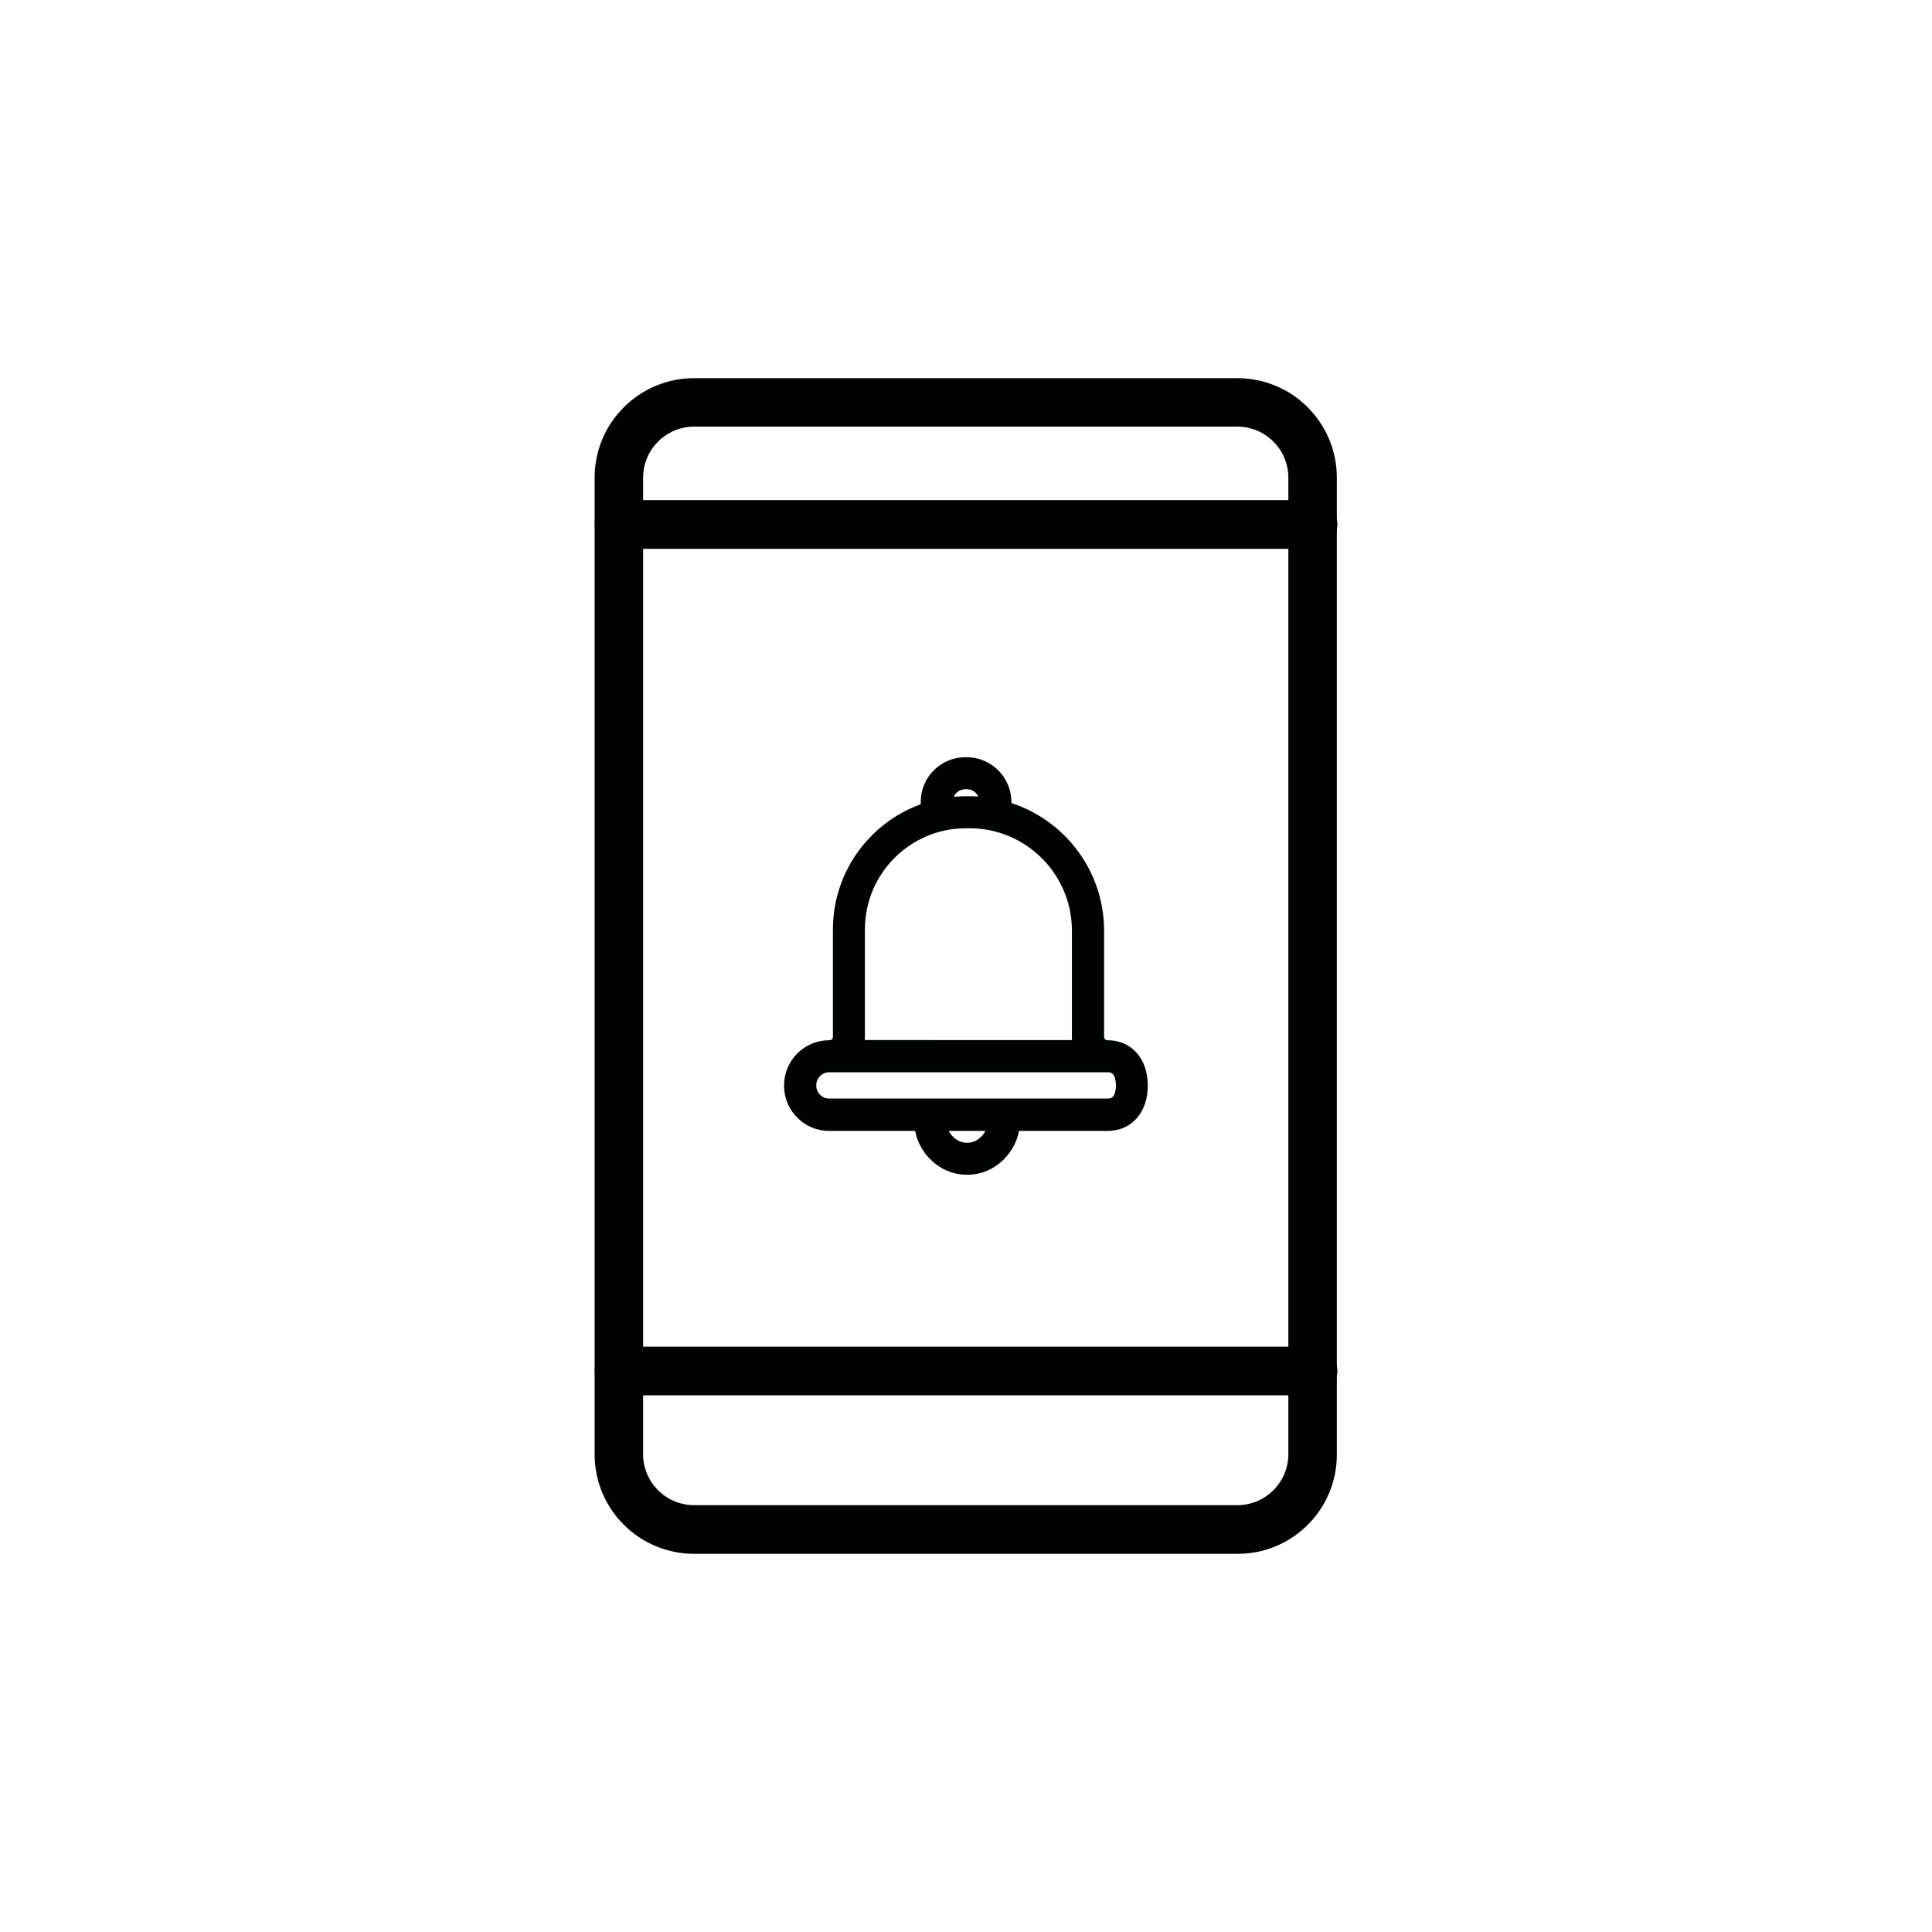
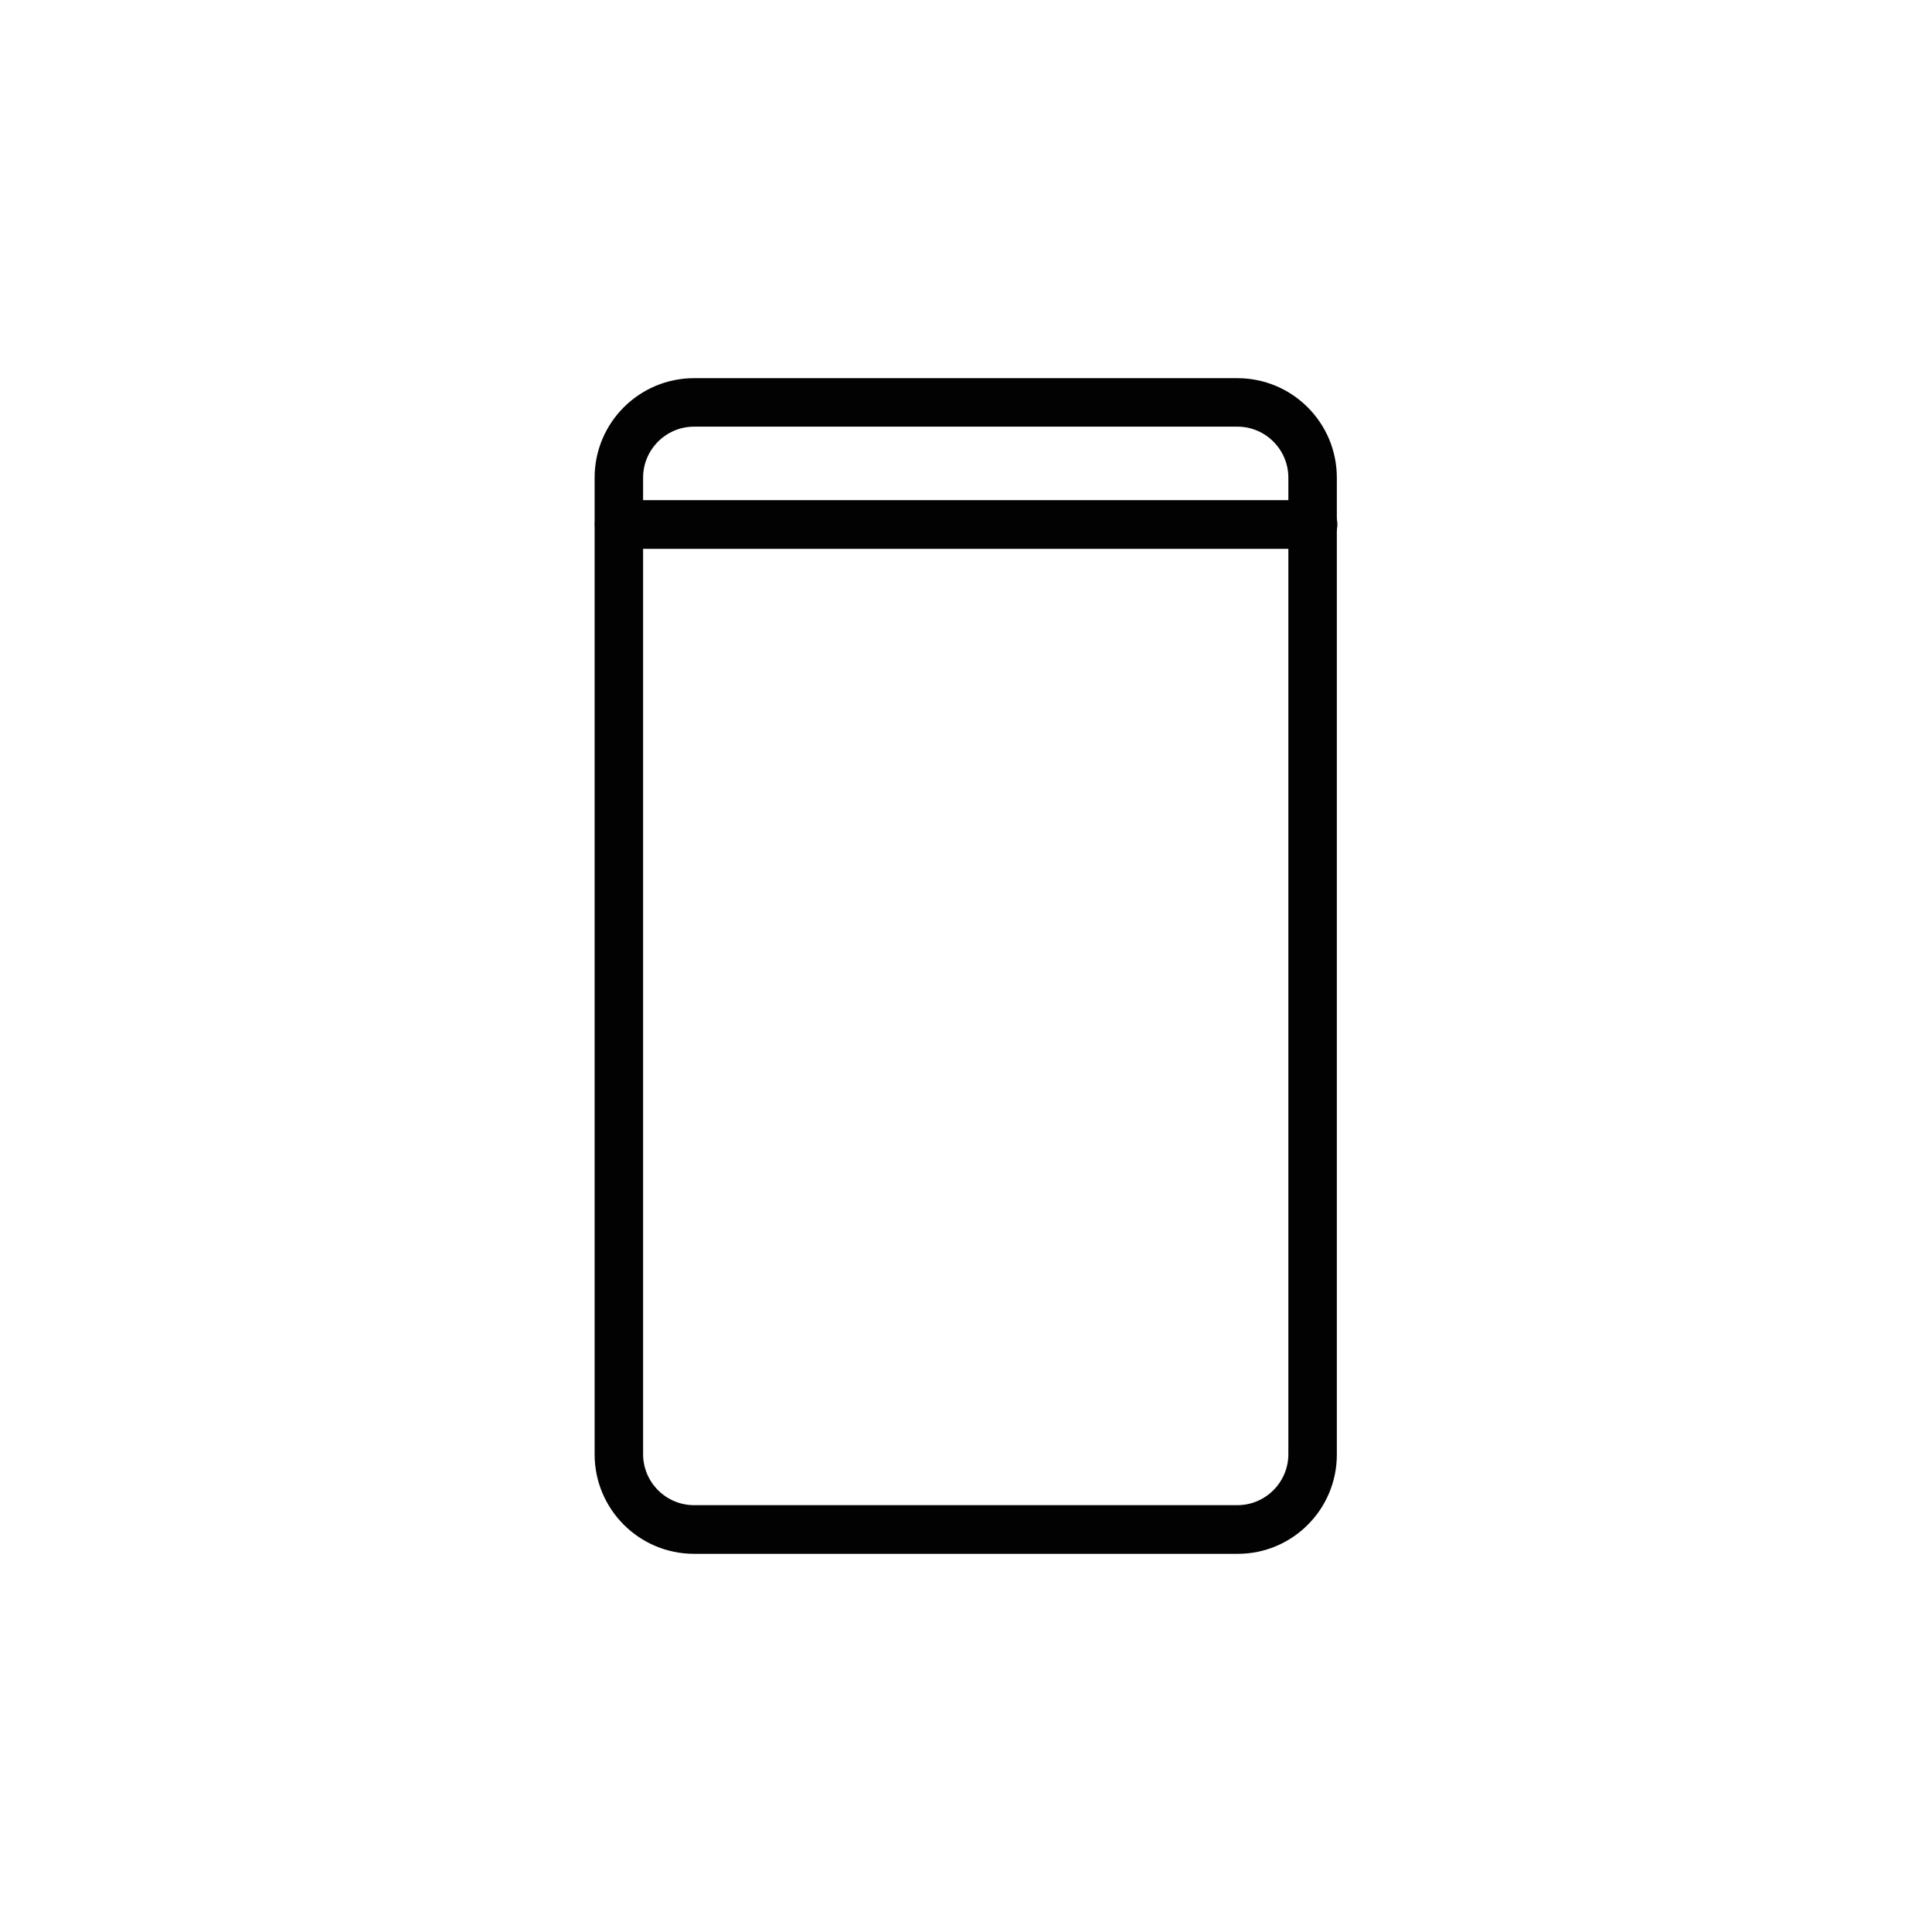
<svg xmlns="http://www.w3.org/2000/svg" version="1.1" id="Layer_1" x="0px" y="0px" viewBox="0 0 1080 1080" style="enable-background:new 0 0 1080 1080;" xml:space="preserve">
  <style type="text/css">
	.st0{fill:#020203;}
	.st1{fill:#FFFFFF;}
	.st2{fill:#020203;stroke:#FFFFFF;stroke-width:7;stroke-miterlimit:10;}
	.st3{fill:none;stroke:#020203;stroke-width:17;stroke-miterlimit:56;}
	.st4{fill:none;stroke:#020203;stroke-width:10;stroke-miterlimit:56;}
	.st5{fill:#020203;stroke:#FFFFFF;stroke-width:9;stroke-miterlimit:10;}
	.st6{fill-rule:evenodd;clip-rule:evenodd;fill:#020203;}
	.st7{fill-rule:evenodd;clip-rule:evenodd;fill:#020203;stroke:#FFFFFF;stroke-width:20;stroke-miterlimit:10;}
	.st8{fill:none;stroke:#020203;stroke-width:20;stroke-linecap:round;stroke-linejoin:round;stroke-miterlimit:101.82;}
	.st9{fill:#020203;stroke:#FFFFFF;stroke-width:29;stroke-miterlimit:10;}
	.st10{fill-rule:evenodd;clip-rule:evenodd;fill:none;stroke:#020203;stroke-width:21;stroke-miterlimit:10;}
	.st11{fill:none;stroke:#000000;stroke-width:20;stroke-miterlimit:10;}
	.st12{fill:#020203;stroke:#000000;stroke-width:9;stroke-miterlimit:10;}
	.st13{fill:#020203;stroke:#010202;stroke-width:7;stroke-miterlimit:10;}
</style>
  <g>
    <g>
      <path class="st0" d="M691.9,868.6H388c-30.7,0-55.6-24.9-55.6-55.6V267c0-30.7,24.9-55.6,55.6-55.6h303.7    c30.7,0,55.6,24.9,55.6,55.6v546C747.4,843.6,722.6,868.6,691.9,868.6L691.9,868.6z M388,238.5c-15.7,0-28.5,12.8-28.5,28.5v545.9    c0,15.7,12.8,28.5,28.5,28.5h303.7c15.7,0,28.5-12.8,28.5-28.5V267c0-15.7-12.8-28.5-28.5-28.5L388,238.5z" />
-       <path class="st0" d="M734,780H346.1c-7.5,0-13.6-6.1-13.6-13.6c0-7.5,6.1-13.6,13.6-13.6H734c7.5,0,13.6,6.1,13.6,13.6    C747.6,773.9,741.5,780,734,780z" />
      <path class="st0" d="M734,306.8H346.1c-7.5,0-13.6-6.1-13.6-13.6c0-7.5,6.1-13.6,13.6-13.6H734c7.5,0,13.6,6.1,13.6,13.6    C747.6,300.7,741.5,306.8,734,306.8z" />
    </g>
-     <path class="st13" d="M540.5,426.8h-0.9c-11.8,0-21.4,9.6-21.4,21.4v3.9c-28.5,9.2-49.1,36-49.1,67.5v60.1c0,2.9-2.4,5.3-5.3,5.3   h-0.3c-11.9,0-21.7,9.7-21.7,21.7v0.3c0,11.9,9.7,21.7,21.7,21.7h51.1c1.1,13.3,12.3,24.5,25.8,24.5h0.4   c13.6,0,24.7-11.3,25.8-24.5h52.6c11.3,0,18.9-8.7,18.9-21.7v-0.3c0-13-7.6-21.7-18.9-21.7l-0.2,0H619c-2.9,0-5.3-2.4-5.3-5.3   v-59.4c0-32.6-21.9-60.2-51.8-68.8v-3.3C561.8,436.4,552.2,426.8,540.5,426.8L540.5,426.8z M529.1,448.2c0-5.8,4.7-10.5,10.5-10.5   h0.9c5.8,0,10.5,4.7,10.5,10.5v1c-2.9-0.4-5.9-0.6-8.9-0.6h-2c-3.7,0-7.4,0.3-10.9,0.8L529.1,448.2z M540.8,642.3h-0.4   c-7.5,0-13.8-6.4-14.9-13.6h30.1C554.6,635.9,548.4,642.3,540.8,642.3L540.8,642.3z M619.1,595.9h0.2c7.2,0,8,7.5,8,10.7v0.3   c0,3.2-0.8,10.7-8,10.7l-58,0h-97.8c-5.9,0-10.7-4.8-10.7-10.7v-0.3c0-5.9,4.8-10.7,10.7-10.7L619.1,595.9z M602.7,520.2v59.4   c0,1.9,0.3,3.7,0.9,5.3H479.1c0.6-1.7,0.9-3.5,0.9-5.3v-60.1c0-33.1,26.9-60,60-60h2C575.5,459.5,602.7,486.8,602.7,520.2   L602.7,520.2z" />
  </g>
</svg>